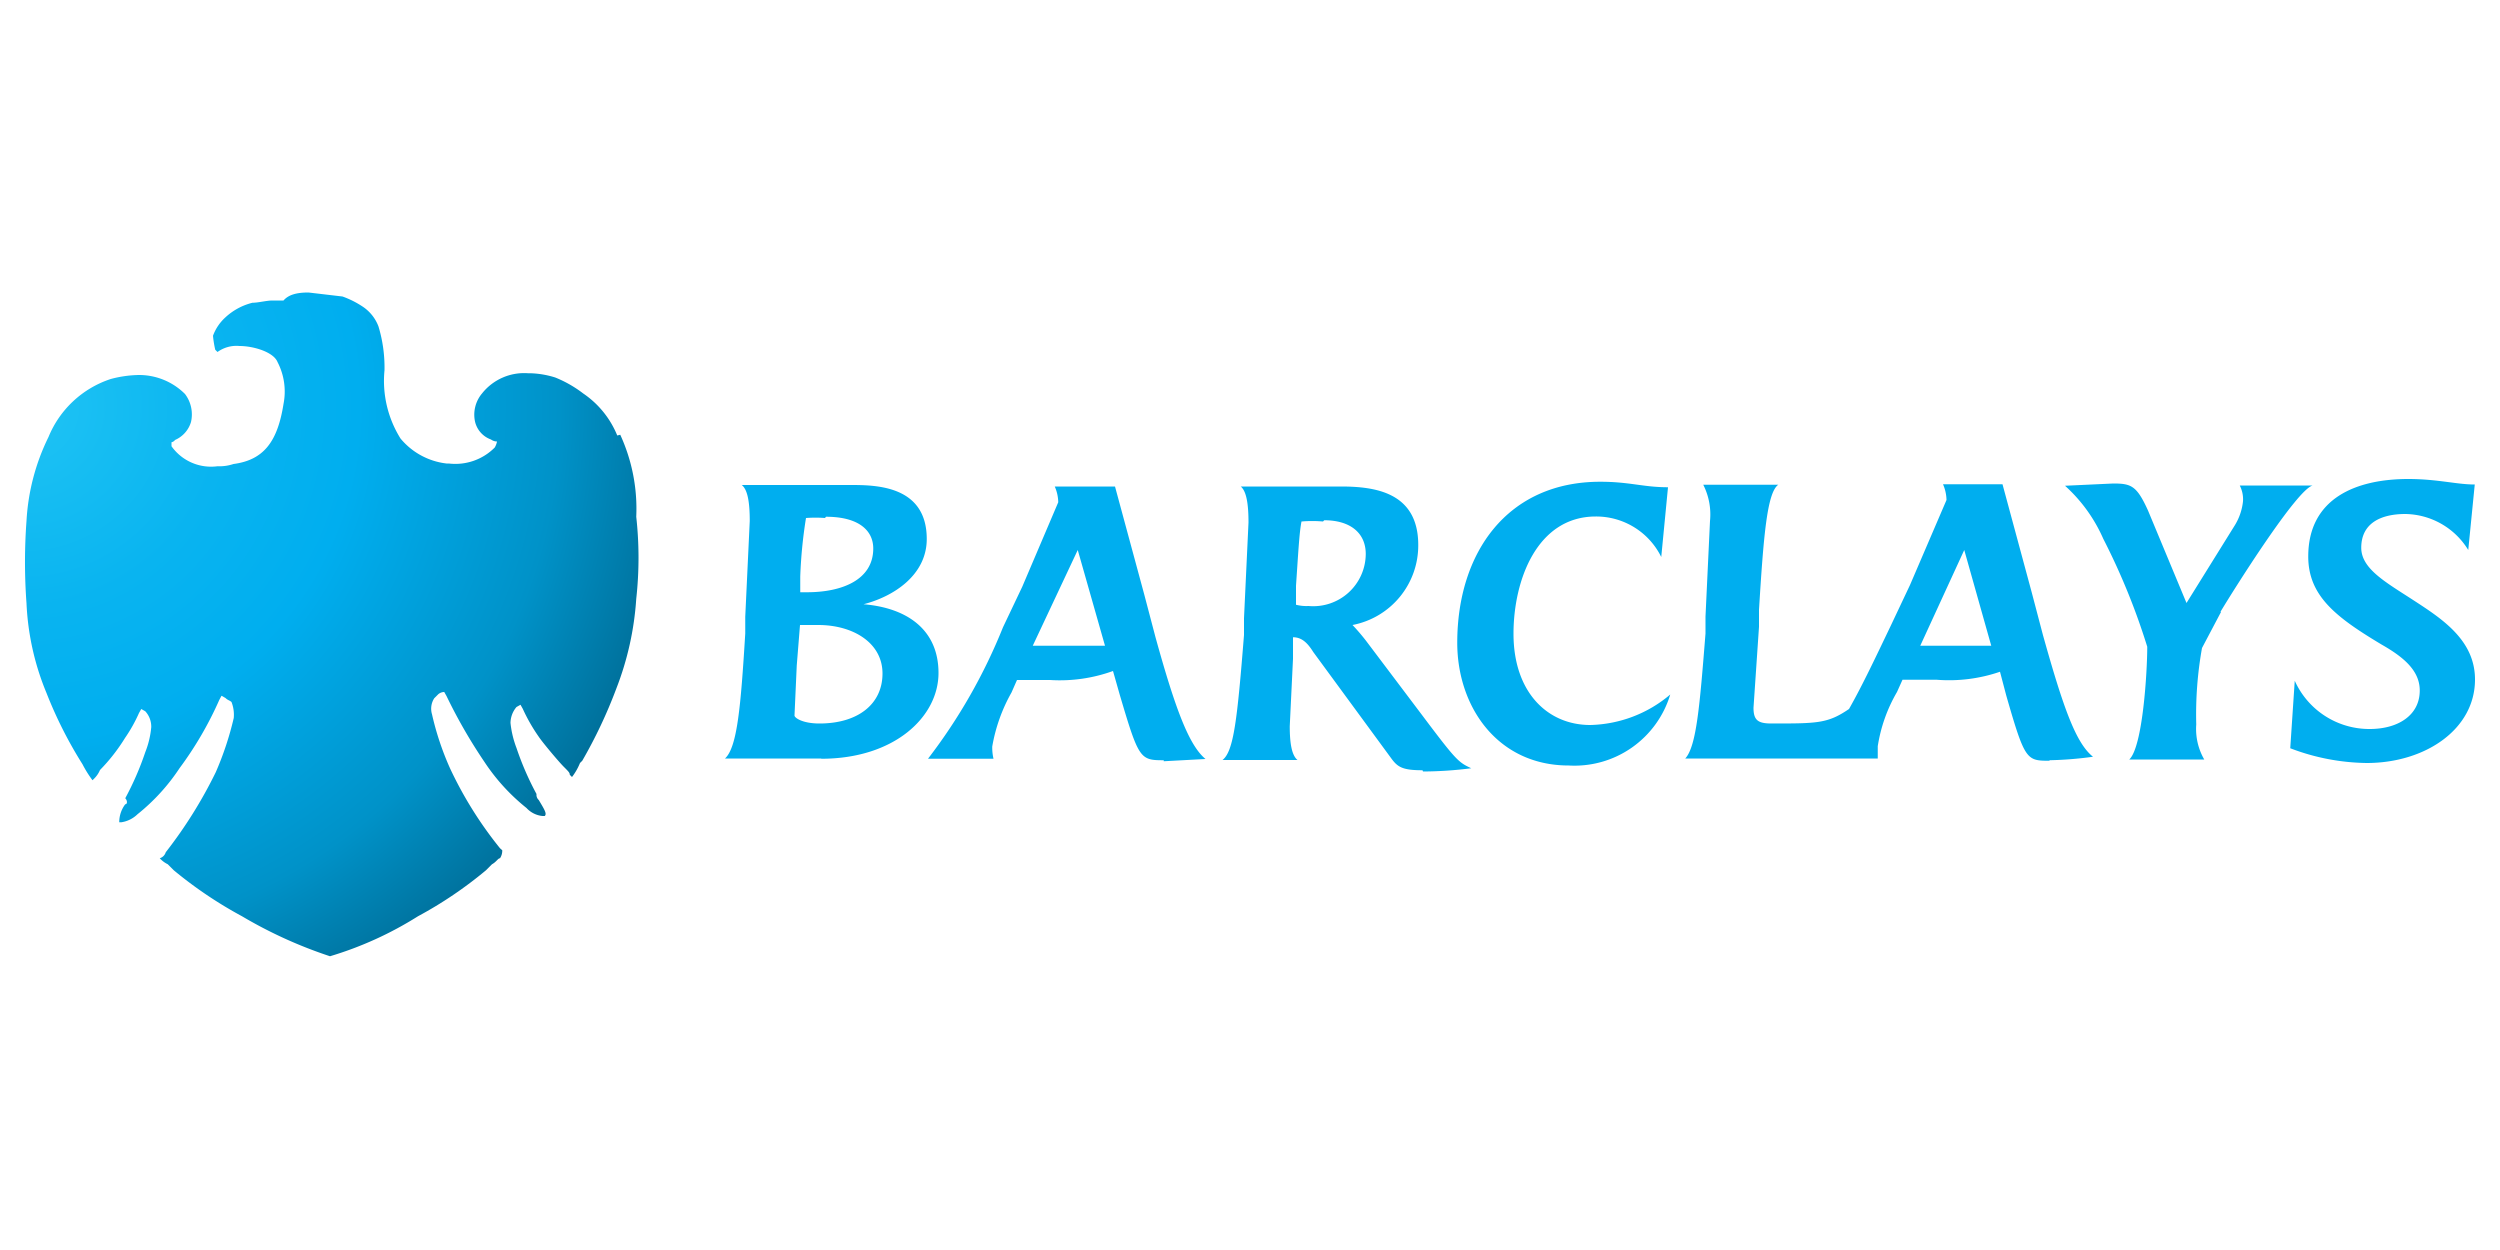
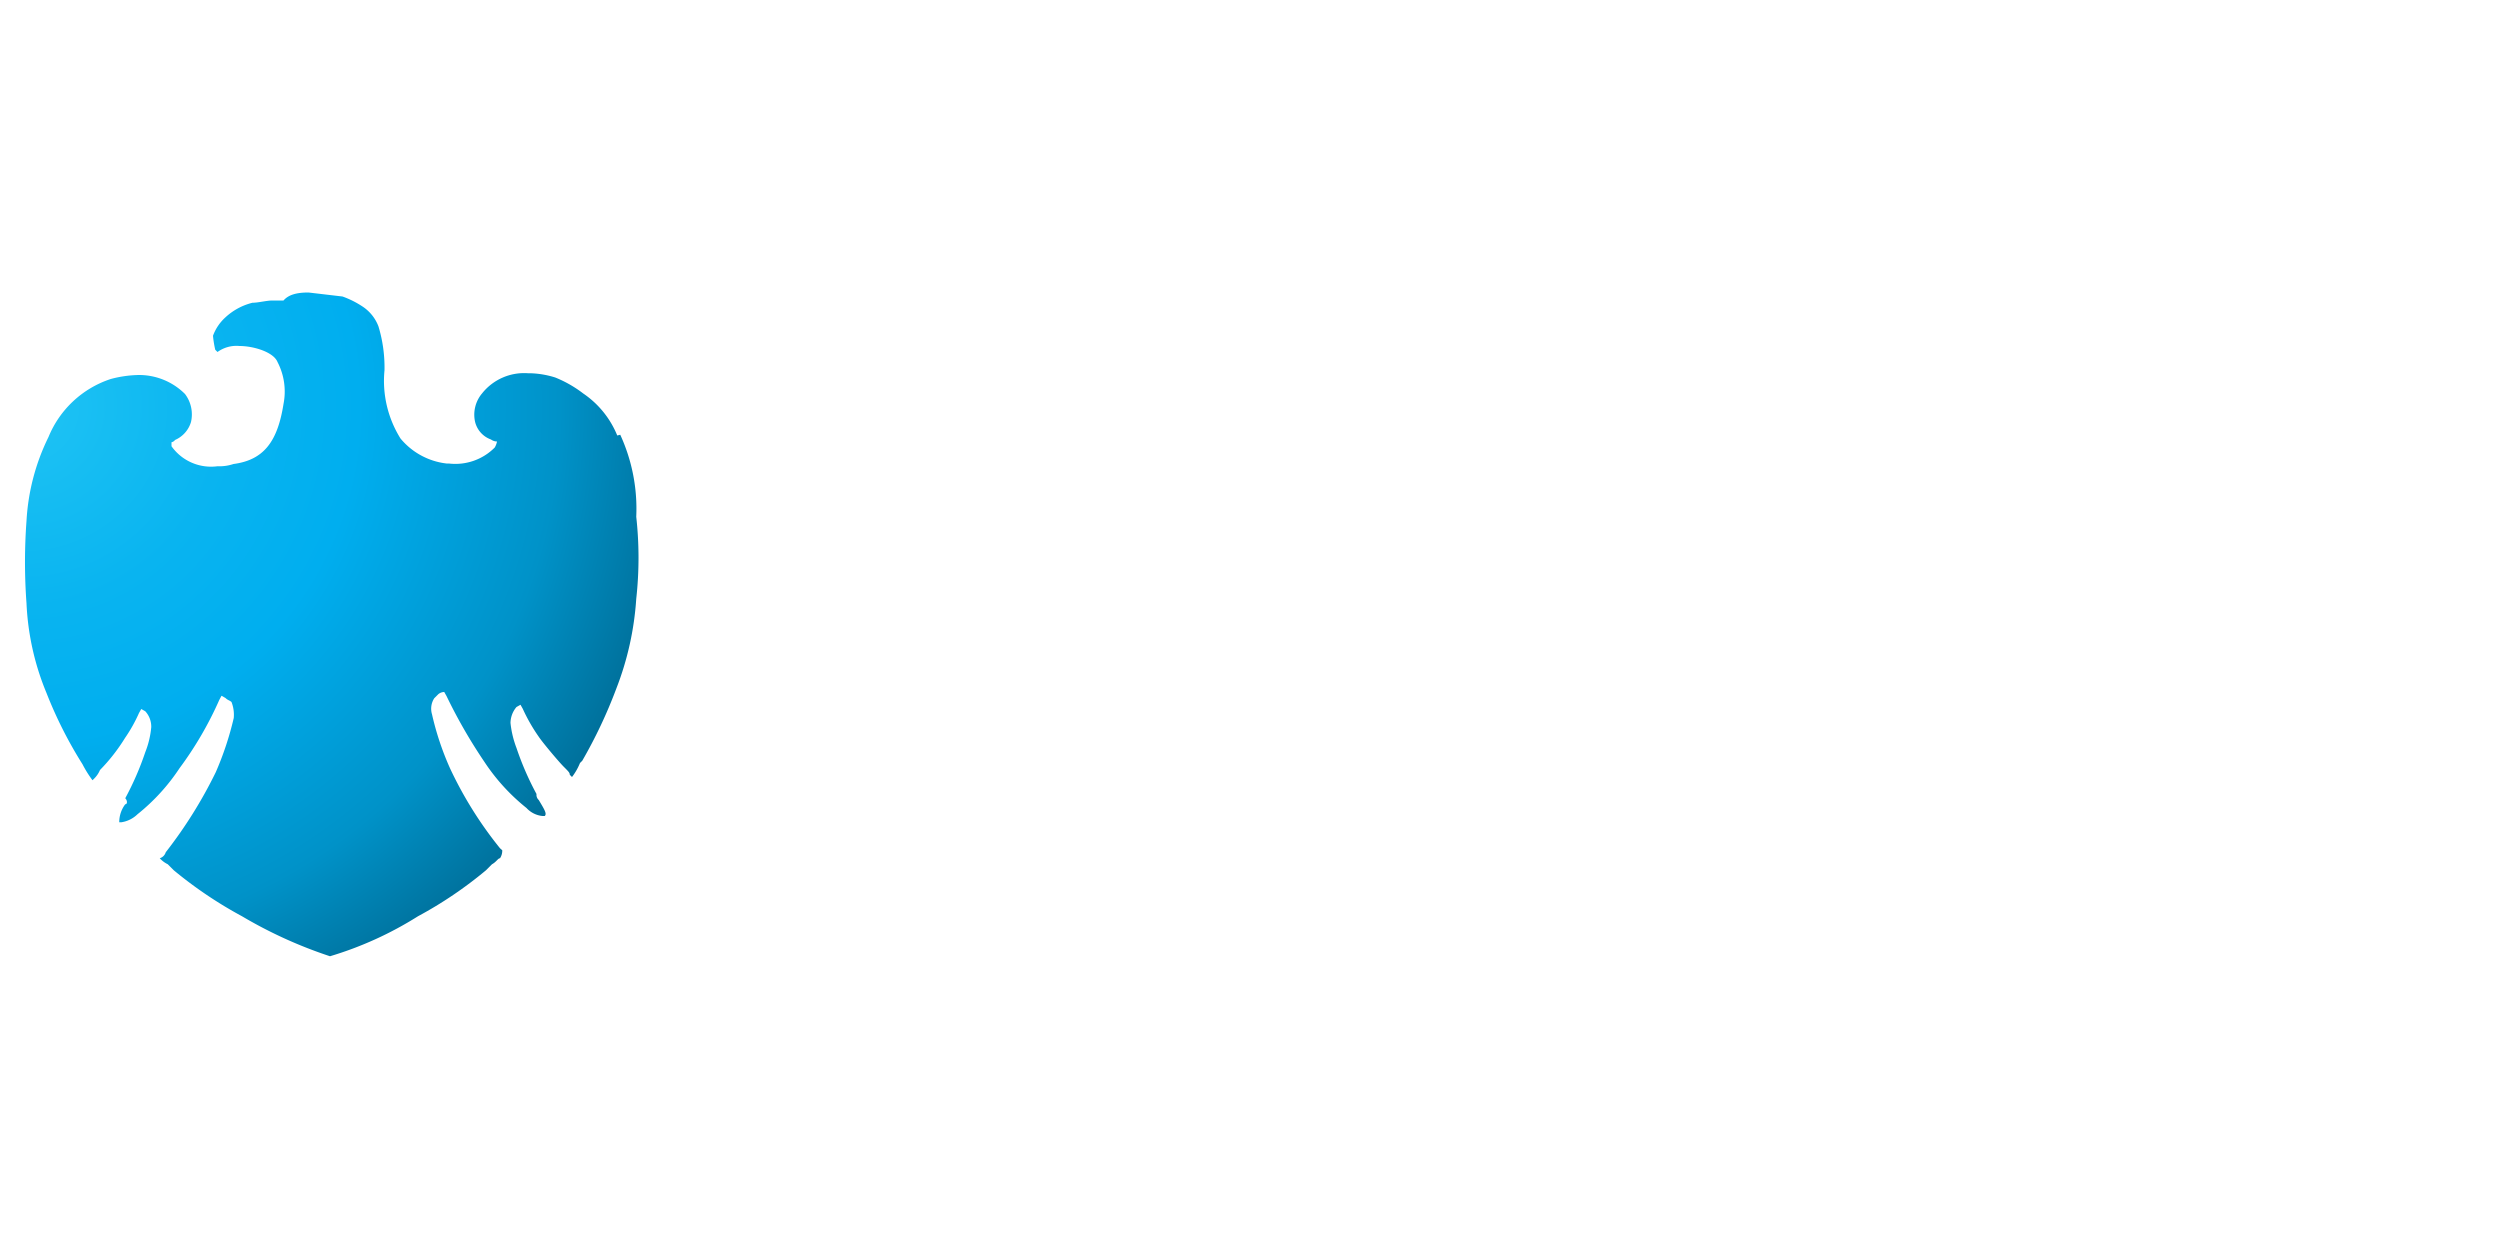
<svg xmlns="http://www.w3.org/2000/svg" id="Layer_1" data-name="Layer 1" viewBox="0 0 100 50">
  <defs>
    <style>.cls-1{fill:#00aeef;}.cls-2{fill:url(#radial-gradient);}</style>
    <radialGradient id="radial-gradient" cx="-1301.47" cy="76.94" r="0.41" gradientTransform="matrix(65.2, 0, 0, -65.2, 84857.07, 5032.78)" gradientUnits="userSpaceOnUse">
      <stop offset="0" stop-color="#20c4f4" />
      <stop offset="0.3" stop-color="#09b4f0" />
      <stop offset="0.5" stop-color="#00aeef" />
      <stop offset="0.8" stop-color="#0092c8" />
      <stop offset="1" stop-color="#006e98" />
    </radialGradient>
  </defs>
-   <path class="cls-1" d="M32.85,30.34H29c.49-.45.63-2.07.81-5l0-.67.18-3.83c0-.77-.09-1.26-.32-1.44H34c1,0,3.07,0,3.07,2.16,0,1.44-1.32,2.3-2.53,2.61,1.72.14,3,1,3,2.75s-1.76,3.43-4.69,3.43M32.73,25H32l-.13,1.62-.09,2c0,.09.31.32,1,.32,1.53,0,2.52-.77,2.52-2S34.12,25,32.73,25M33,20.72a5.17,5.17,0,0,0-.76,0,18.93,18.93,0,0,0-.23,2.34l0,.63h.27c1.39,0,2.65-.49,2.65-1.75,0-.72-.58-1.27-1.89-1.27m13.51,9.74c-.95,0-1-.05-1.76-2.62l-.27-.95A6.24,6.24,0,0,1,42,27.2H40.68l-.22.5a6.7,6.7,0,0,0-.77,2.16,2,2,0,0,0,.05.49H37.12a22.16,22.16,0,0,0,3-5.26l.77-1.62,1.44-3.38a1.63,1.63,0,0,0-.14-.63H44.6l1.17,4.32.45,1.71c.81,2.93,1.35,4.33,2,4.87l-1.67.09M43.11,22l-1.8,3.83H44.2L43.11,22M56.9,30.81c-.81,0-1-.13-1.26-.49l-3.11-4.24c-.22-.35-.45-.59-.81-.59h0l0,.86-.13,2.7c0,.72.09,1.17.31,1.35h-3c.45-.35.59-1.62.86-5l0-.67.18-3.83c0-.77-.09-1.26-.31-1.44h4c1.35,0,3.1.22,3.1,2.34A3.24,3.24,0,0,1,54.1,25a8.14,8.14,0,0,1,.54.63l2.21,2.93c1.39,1.85,1.48,1.93,2,2.17a15.51,15.51,0,0,1-1.93.13m-4-10a5,5,0,0,0-.86,0c-.09.45-.13,1.26-.22,2.57l0,.76a1.67,1.67,0,0,0,.5.05,2.1,2.1,0,0,0,2.29-2.08c0-.85-.63-1.35-1.66-1.35m9.78,9.81c-2.84,0-4.46-2.34-4.46-4.91,0-3.6,2-6.44,5.72-6.44,1.18,0,1.72.22,2.71.22l-.27,2.79a2.9,2.9,0,0,0-2.62-1.62c-2.34,0-3.29,2.53-3.29,4.69,0,2.34,1.36,3.65,3.07,3.65a5.12,5.12,0,0,0,3.2-1.22,4,4,0,0,1-4.06,2.84M82,30.43c-.94,0-1,0-1.75-2.61L80,26.87a6.27,6.27,0,0,1-2.53.32H76.1l-.22.49a6.19,6.19,0,0,0-.77,2.17c0,.13,0,.31,0,.49H67.41c.45-.49.58-2.12.81-5l0-.68.18-3.82a2.63,2.63,0,0,0-.27-1.45h3c-.45.32-.59,2.08-.77,5l0,.68-.22,3.24c0,.5.18.63.72.63,1.84,0,2.25,0,3.1-.58.54-.95,1.09-2.12,1.67-3.33l.77-1.63L77.86,20a1.63,1.63,0,0,0-.14-.63H80.1l1.17,4.33.45,1.71c.82,2.93,1.32,4.32,2,4.86a14.74,14.74,0,0,1-1.76.14M78.57,22l-1.76,3.83h2.84L78.57,22m10.27,2.48-.76,1.44a15.13,15.13,0,0,0-.23,3.06,2.44,2.44,0,0,0,.32,1.4h-3c.54-.5.72-3.51.72-4.51a27,27,0,0,0-1.76-4.32,6.21,6.21,0,0,0-1.53-2.12l1.93-.09c.72,0,.94.09,1.39,1.08l1.54,3.7L89.4,21a2.28,2.28,0,0,0,.32-.95,1.21,1.21,0,0,0-.13-.63h2.92c-.63.14-3.15,4.15-3.69,5.05M98.73,22a3,3,0,0,0-2.52-1.44c-.95,0-1.76.35-1.76,1.35,0,.85,1,1.39,2.12,2.12S99,25.61,99,27.18c0,2-2,3.34-4.33,3.34a8.82,8.82,0,0,1-3.06-.59l.18-2.7a3.27,3.27,0,0,0,3,1.93c1.12,0,2-.54,2-1.54,0-.81-.67-1.35-1.53-1.84-1.8-1.08-2.93-1.93-2.93-3.52,0-2.34,1.93-3.1,4-3.1,1.17,0,1.93.22,2.66.22Z" />
  <path class="cls-2" d="M24.69,17.42a3.73,3.73,0,0,0-1.36-1.68,4.73,4.73,0,0,0-1.12-.64,3.65,3.65,0,0,0-1-.17h-.09a2.15,2.15,0,0,0-1.84.81A1.32,1.32,0,0,0,19,16.86a1,1,0,0,0,.64.72.41.41,0,0,0,.24.08.75.75,0,0,1-.09.24,2.22,2.22,0,0,1-1.84.64h-.09a2.81,2.81,0,0,1-1.84-1,4.35,4.35,0,0,1-.64-2.73,5.68,5.68,0,0,0-.24-1.75,1.65,1.65,0,0,0-.64-.8,3.69,3.69,0,0,0-.8-.4l-1.36-.16c-.48,0-.8.09-1,.32H10.9c-.24,0-.57.09-.8.09A2.46,2.46,0,0,0,9,12.71a1.85,1.85,0,0,0-.48.72,4,4,0,0,0,.09.56l.09.09a1.29,1.29,0,0,1,.88-.24c.56,0,1.36.24,1.52.64a2.56,2.56,0,0,1,.24,1.68c-.24,1.52-.8,2.24-2,2.4a1.78,1.78,0,0,1-.64.09,1.94,1.94,0,0,1-1.84-.8v-.16A.22.22,0,0,0,7,17.6a1.14,1.14,0,0,0,.64-.72,1.35,1.35,0,0,0-.24-1.12A2.6,2.6,0,0,0,5.55,15a4.61,4.61,0,0,0-1.12.16,4.06,4.06,0,0,0-2.49,2.32,8.66,8.66,0,0,0-.88,3.36,22.46,22.46,0,0,0,0,3.29,10.55,10.55,0,0,0,.8,3.59A16.94,16.94,0,0,0,3.3,30.57a4.47,4.47,0,0,0,.4.64l.09-.09A1.07,1.07,0,0,0,4,30.8a7.31,7.31,0,0,0,1-1.28,6.1,6.1,0,0,0,.56-1l.09-.16.16.09a.91.91,0,0,1,.24.64,3.6,3.6,0,0,1-.24,1,11.68,11.68,0,0,1-.8,1.84c.09.09.09.24,0,.24a1.19,1.19,0,0,0-.24.72h.09a1.18,1.18,0,0,0,.64-.32,8,8,0,0,0,1.68-1.84A14.2,14.2,0,0,0,8.77,28l.09-.17.16.09c.09.09.16.09.24.16a1.4,1.4,0,0,1,.09.64,12.54,12.54,0,0,1-.72,2.17,18.13,18.13,0,0,1-2,3.2.36.36,0,0,1-.24.24,1.07,1.07,0,0,0,.32.24l.24.24a16.74,16.74,0,0,0,2.73,1.84,17.94,17.94,0,0,0,3.52,1.6,14.25,14.25,0,0,0,3.52-1.6,16.24,16.24,0,0,0,2.72-1.84l.24-.24c.17-.09.24-.24.32-.24a.55.55,0,0,0,.09-.32L20,33.93a15.58,15.58,0,0,1-2-3.2,11.41,11.41,0,0,1-.72-2.16.77.77,0,0,1,.09-.64l.16-.16a.38.38,0,0,1,.24-.09l.09.16a20.75,20.75,0,0,0,1.52,2.64,8,8,0,0,0,1.68,1.84,1,1,0,0,0,.64.32h.09c.09-.09,0-.24-.24-.64a.28.28,0,0,1-.09-.24,11.68,11.68,0,0,1-.8-1.84,3.93,3.93,0,0,1-.24-1,1,1,0,0,1,.24-.64l.16-.09.09.16a7,7,0,0,0,.64,1.12c.16.24.8,1,1,1.2s.24.24.24.32l.09.09a2.42,2.42,0,0,0,.32-.56l.09-.09a19.34,19.34,0,0,0,1.36-2.88,12.06,12.06,0,0,0,.8-3.6,14.91,14.91,0,0,0,0-3.28,7.08,7.08,0,0,0-.64-3.28Z" />
</svg>